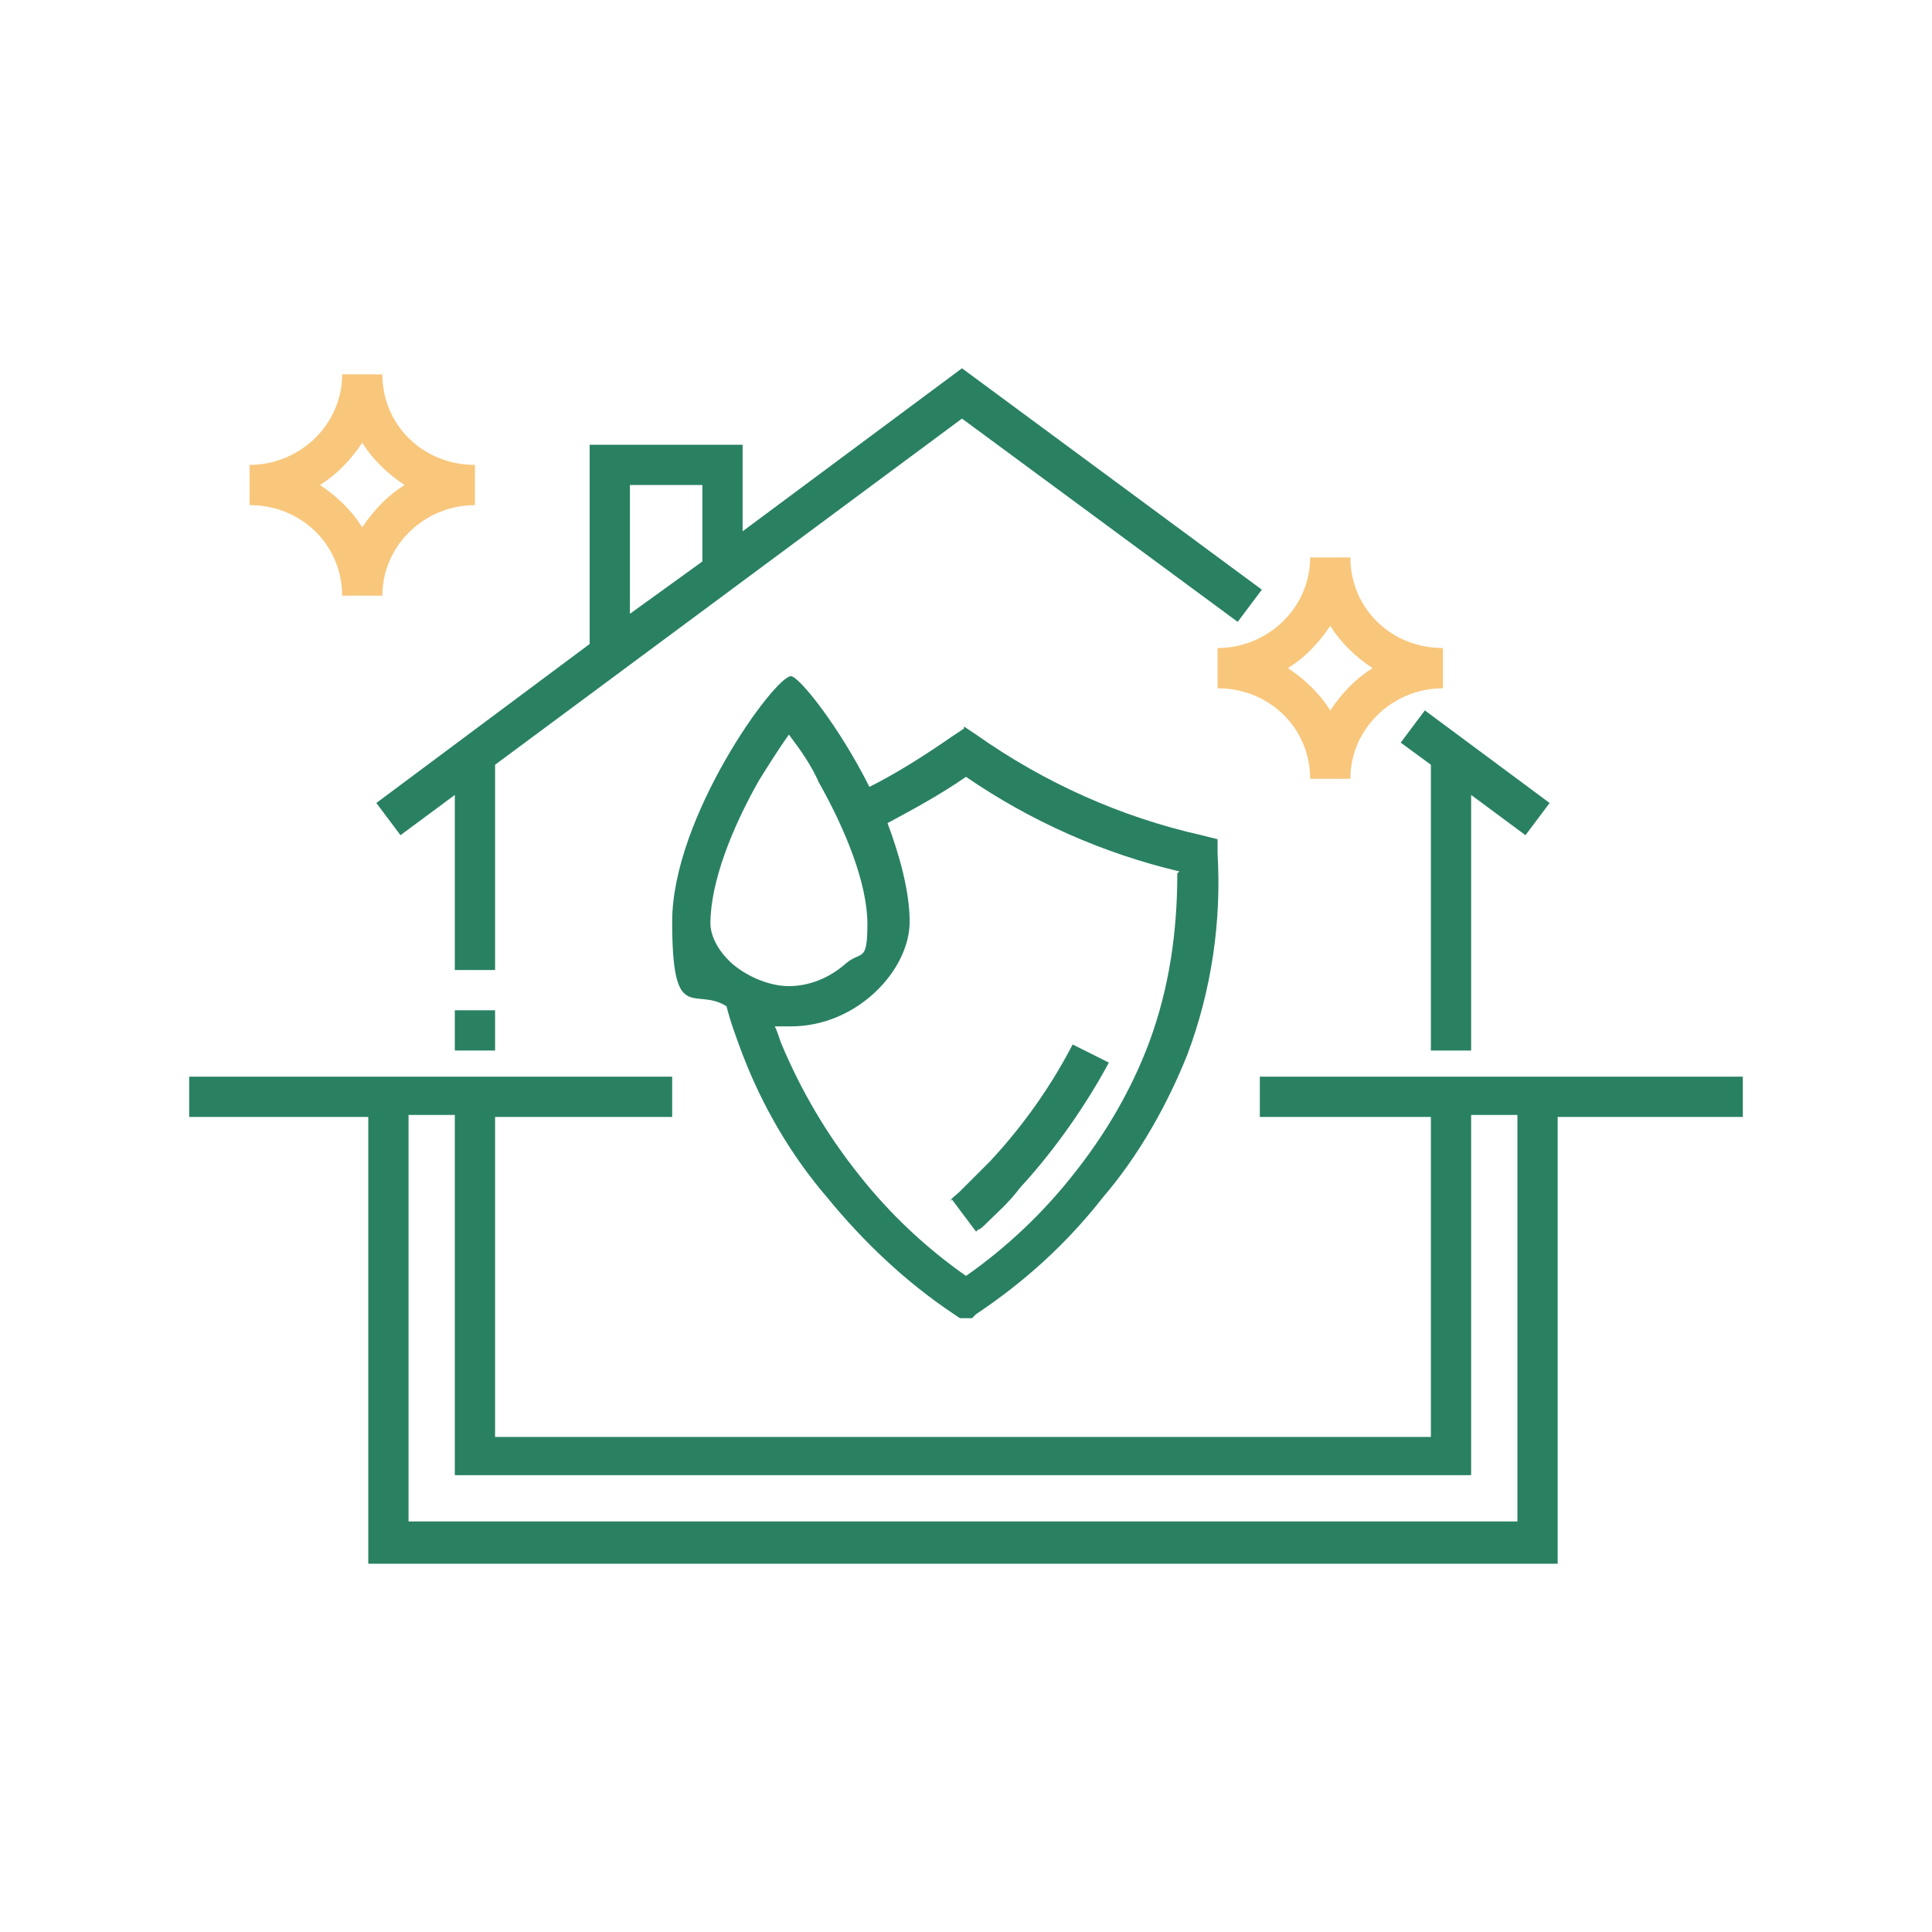
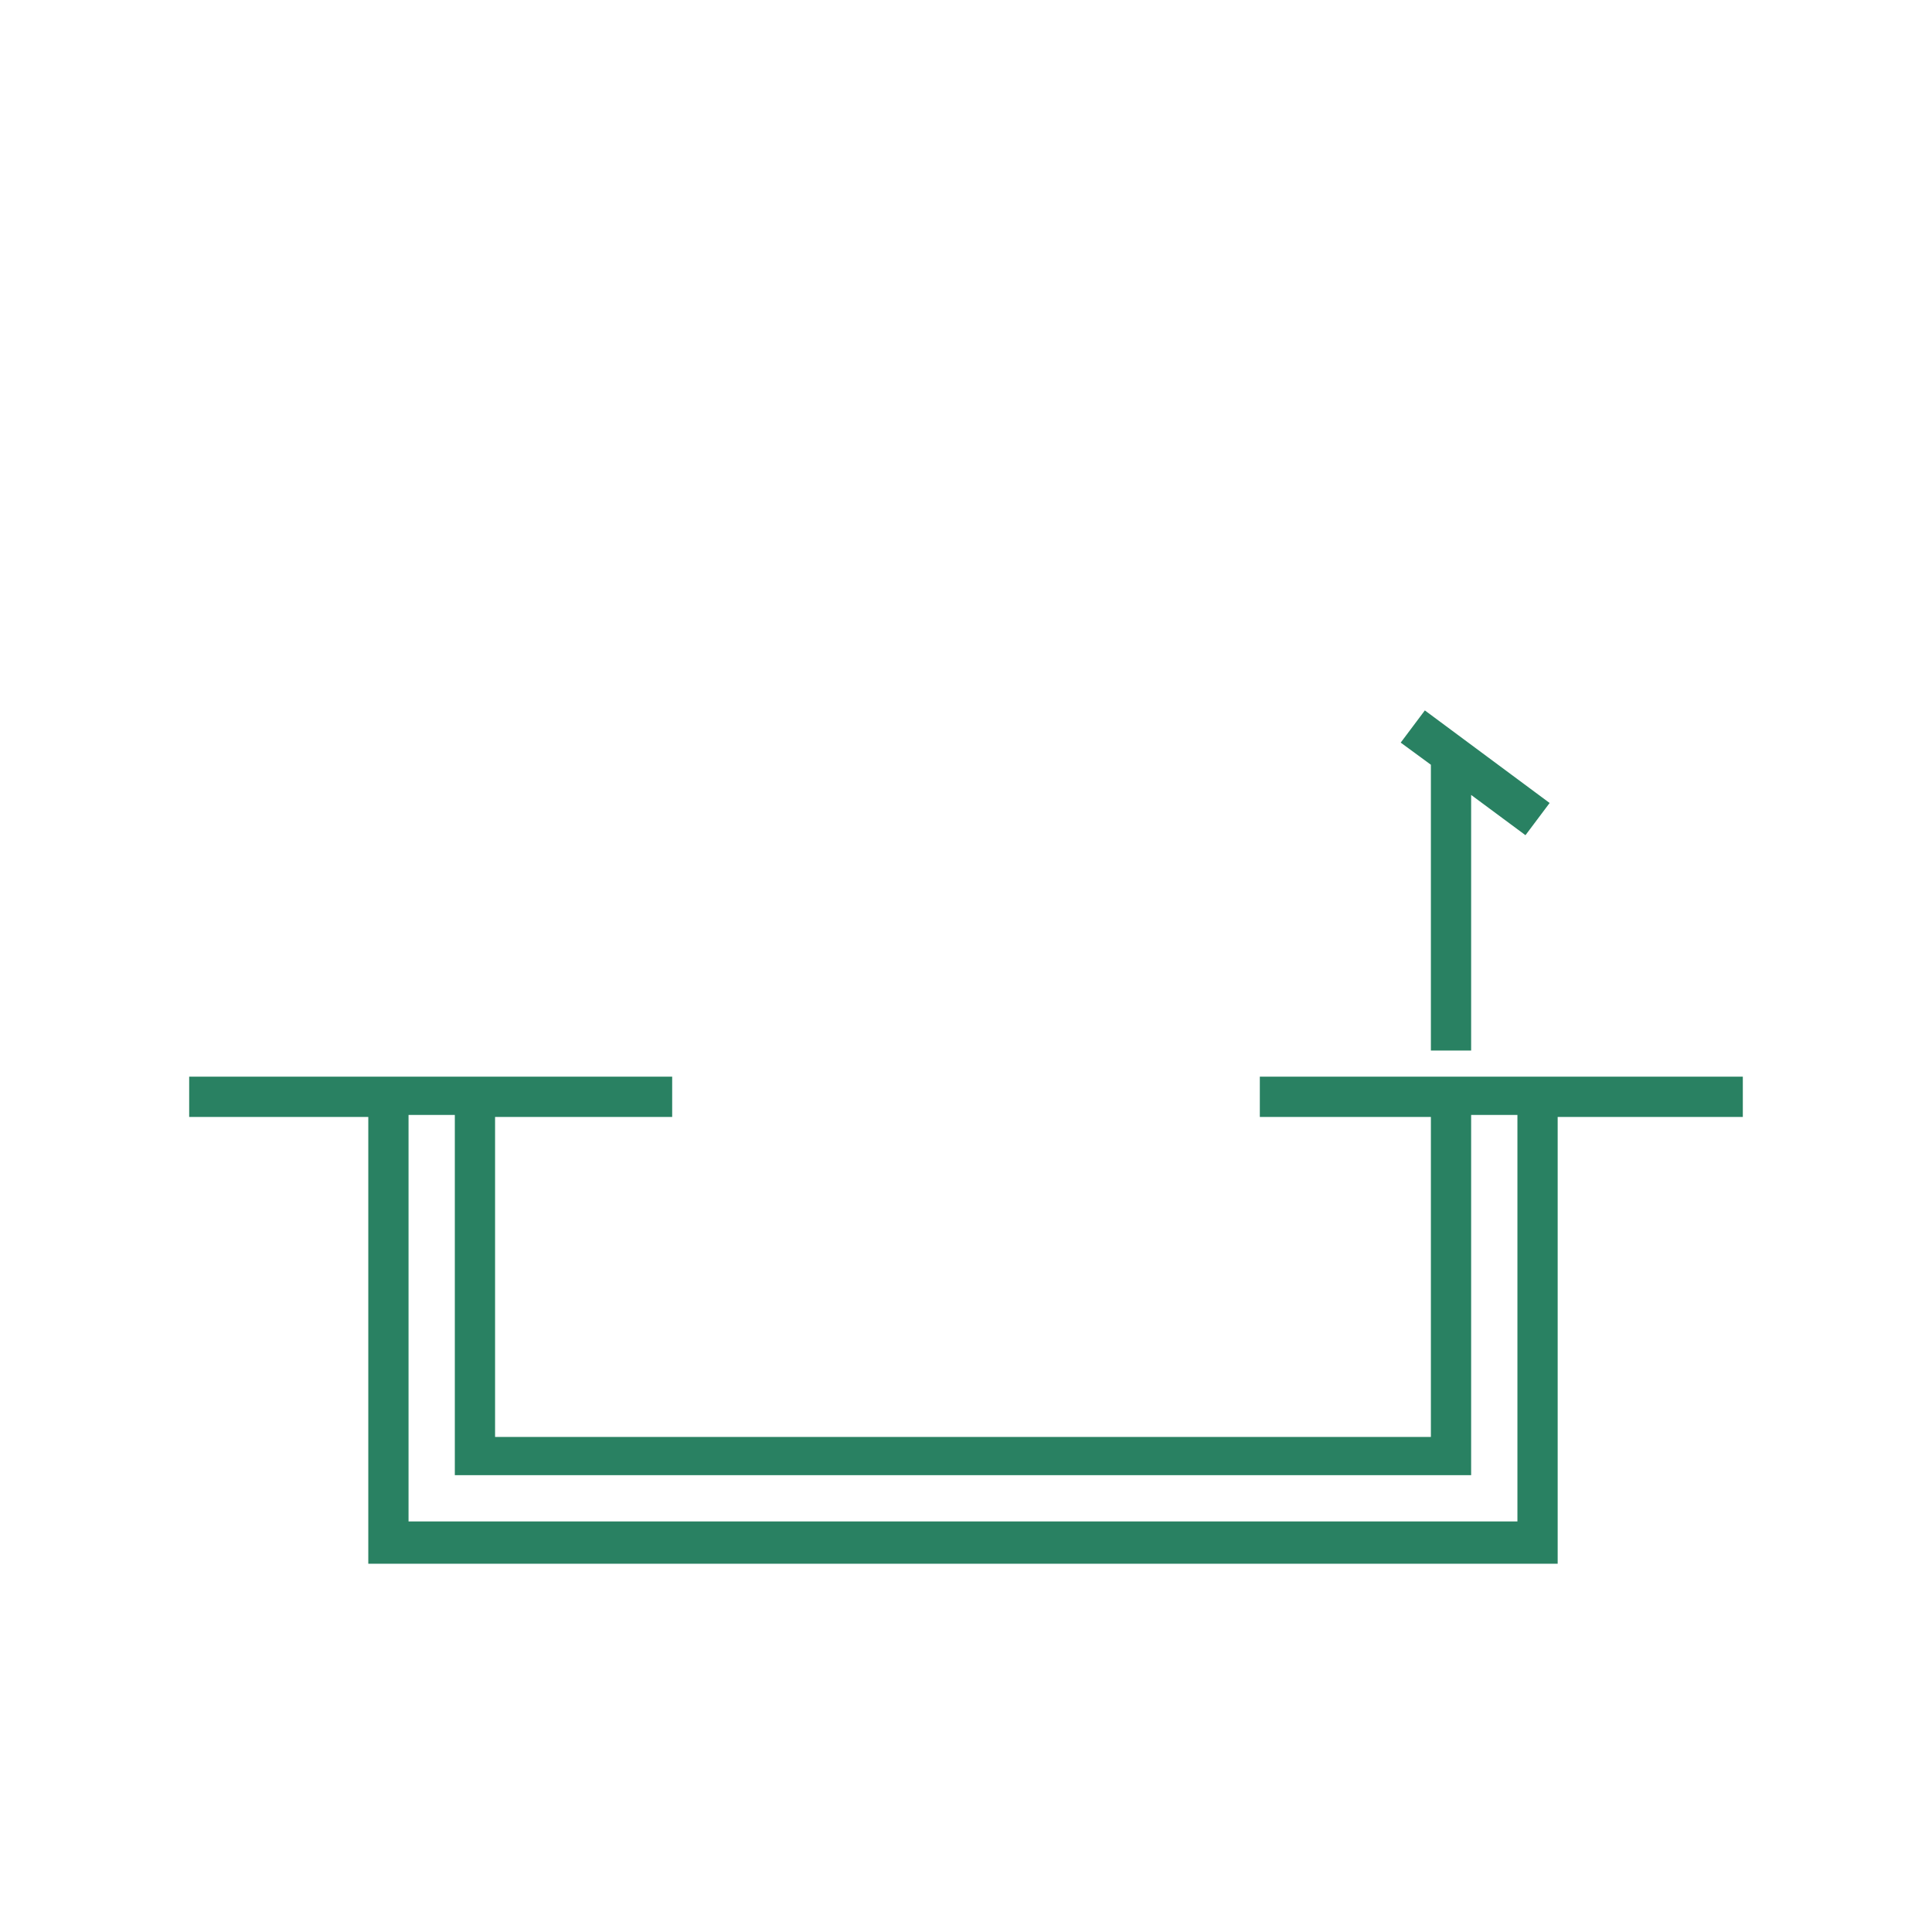
<svg xmlns="http://www.w3.org/2000/svg" id="Layer_1" version="1.1" viewBox="0 0 96 96">
  <defs>
    <style>
      .st0 {
        fill: #f8c77c;
      }

      .st0, .st1 {
        fill-rule: evenodd;
      }

      .st2, .st1 {
        fill: #298162;
      }
    </style>
  </defs>
  <g>
-     <path class="st1" d="M22.6,39.5v8.7h2v-10.2l23.2-17.2,13.7,10.1,1.2-1.6-14.9-11-10.9,8.1v-4.3h-7.6v9.9l-10.6,7.9,1.2,1.6,2.7-2ZM31.3,24.1h3.6v3.8l-3.6,2.6v-6.4Z" />
    <polygon class="st1" points="71.1 52.2 73.1 52.2 73.1 39.5 75.8 41.5 77 39.9 70.8 35.3 69.6 36.9 71.1 38 71.1 52.2" />
-     <rect class="st2" x="22.6" y="50.2" width="2" height="2" />
    <path class="st1" d="M62.6,53.5v2h8.5v15.9H24.6v-15.9h8.8v-2H9.4v2h8.9v22.2h59.1s0-22.2,0-22.2h9.2v-2h-24ZM75.4,75.6H20.3v-20.2h2.3v17.9h50.5v-17.9h2.3v20.2Z" />
-     <path class="st1" d="M47.3,59.6h0s.6.8.6.8l.6.8h0s0,0,0,0h0s.1-.1.1-.1c.1,0,.3-.2.5-.4.4-.4,1-.9,1.6-1.7,1.3-1.4,3-3.6,4.4-6.2l-1.8-.9c-1.3,2.5-2.8,4.4-4.1,5.8-.5.5-1,1-1.5,1.5-.2.2-.4.3-.5.5h0Z" />
-     <path class="st1" d="M47.9,36.2l-.6.4c-1.3.9-2.7,1.8-4.1,2.5-1.5-3-3.5-5.5-3.9-5.5-.8,0-5.9,7-5.9,12.2s1.1,3.2,2.7,4.2c.2.8.5,1.6.8,2.4h0c1,2.6,2.4,5,4.2,7.1,1.8,2.2,3.9,4.2,6.3,5.8l.3.2h.6c0,0,.2-.2.2-.2,2.4-1.6,4.5-3.5,6.3-5.8,1.8-2.1,3.2-4.6,4.2-7.1h0c1.2-3.2,1.7-6.6,1.5-10v-.7s-.8-.2-.8-.2c-4-.9-7.8-2.6-11.2-5h0s-.6-.4-.6-.4ZM36.4,47.9c-.8-.7-1.1-1.5-1.1-2,0-2.1,1.1-4.8,2.4-7.1.5-.8,1-1.6,1.5-2.3.6.8,1.1,1.5,1.5,2.4,1.3,2.3,2.4,5,2.4,7s-.3,1.3-1.1,2c-.8.7-1.8,1.1-2.8,1.1s-2.1-.5-2.8-1.1ZM58.5,43.4c0,2.9-.4,5.7-1.4,8.4-.9,2.4-2.2,4.6-3.8,6.6h0c-1.5,1.9-3.3,3.6-5.3,5-2-1.4-3.8-3.1-5.3-5h0c-1.6-2-2.9-4.2-3.9-6.6-.1-.3-.2-.6-.3-.8.3,0,.6,0,.8,0,3.3,0,5.9-2.8,5.9-5.2h0c0-1.5-.5-3.3-1.1-4.9,1.3-.7,2.6-1.4,3.9-2.3,3.2,2.2,6.8,3.8,10.6,4.7Z" />
  </g>
-   <path class="st0" d="M60.5,34.2v-2h0c2.5,0,4.6-2,4.6-4.5h2c0,2.5,2,4.5,4.6,4.5h0v2h0c-2.5,0-4.6,2-4.6,4.5h-2c0-2.5-2-4.5-4.6-4.5h0ZM64,33.2c.8-.5,1.5-1.2,2.1-2.1.5.8,1.2,1.5,2.1,2.1-.8.5-1.5,1.2-2.1,2.1-.5-.8-1.2-1.5-2.1-2.1M12.4,25.1v-2h0c2.5,0,4.6-2,4.6-4.5h2c0,2.5,2,4.5,4.6,4.5h0v2h0c-2.5,0-4.6,2-4.6,4.5h-2c0-2.5-2-4.5-4.6-4.5h0ZM15.9,24.1c.8-.5,1.5-1.2,2.1-2.1.5.8,1.2,1.5,2.1,2.1-.8.5-1.5,1.2-2.1,2.1-.5-.8-1.2-1.5-2.1-2.1" />
</svg>